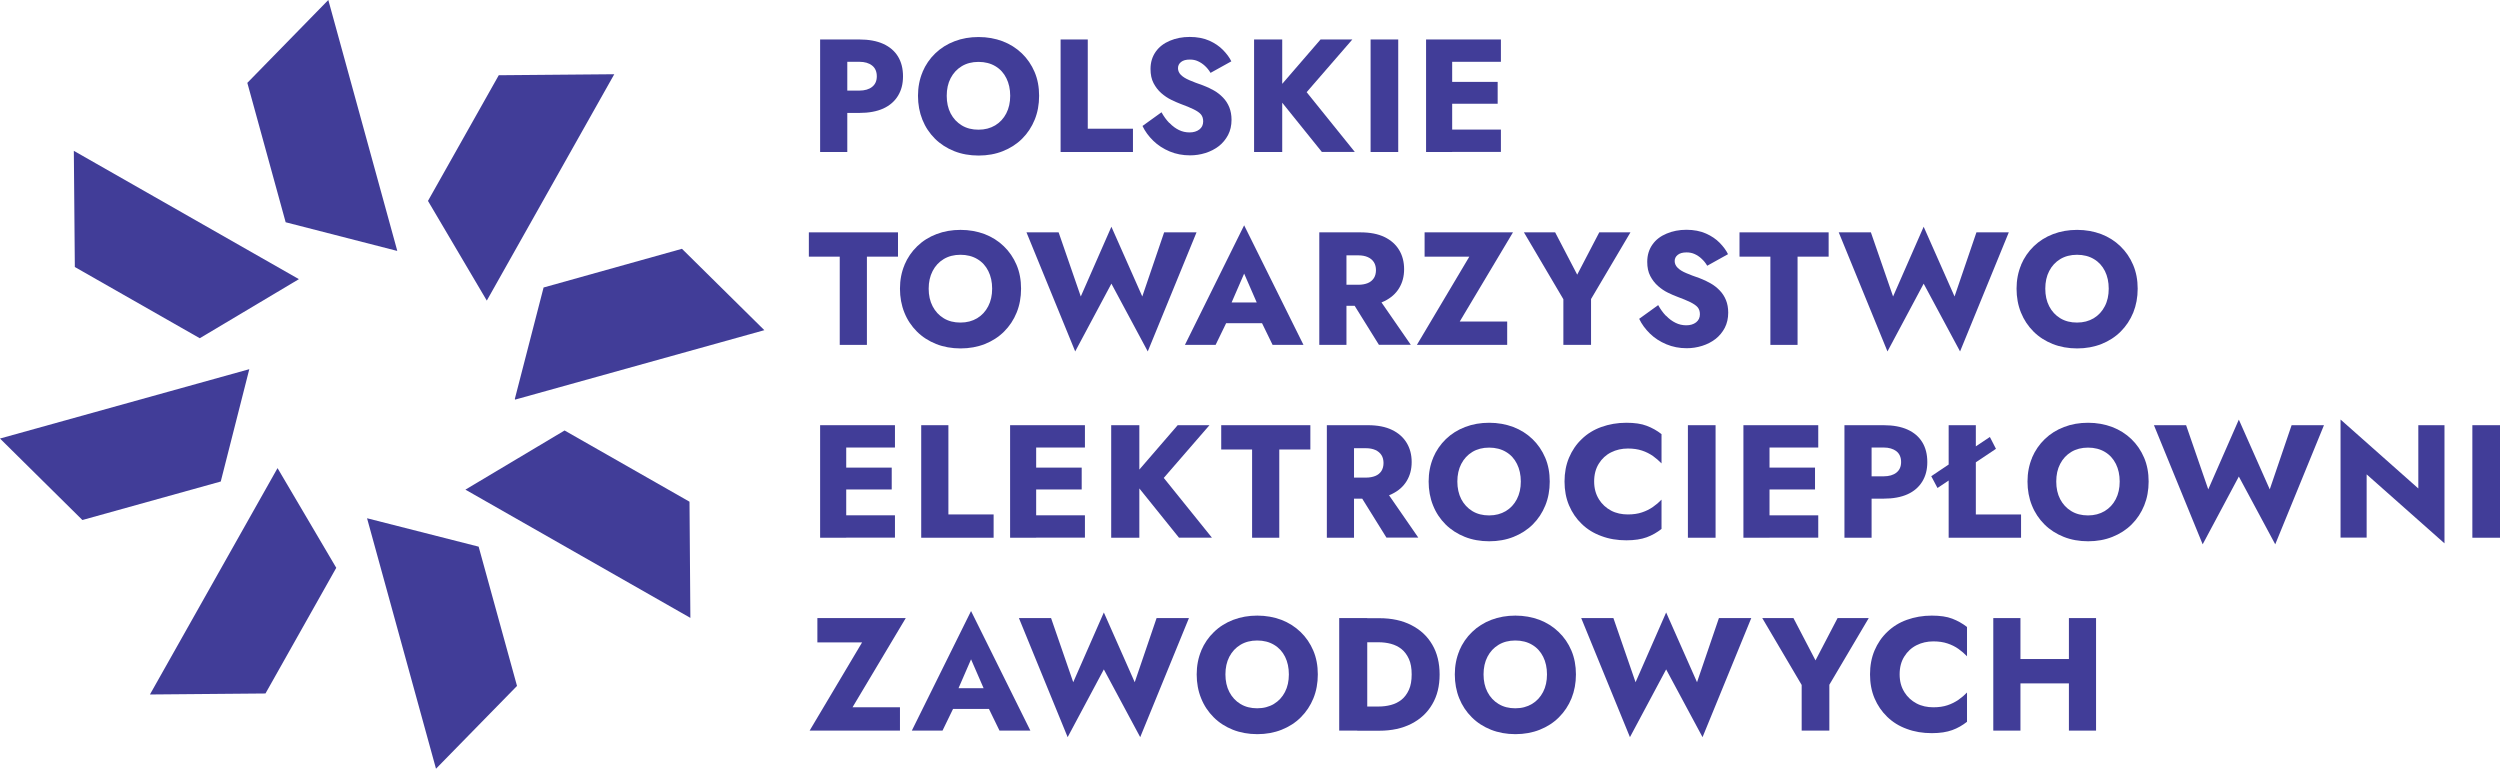
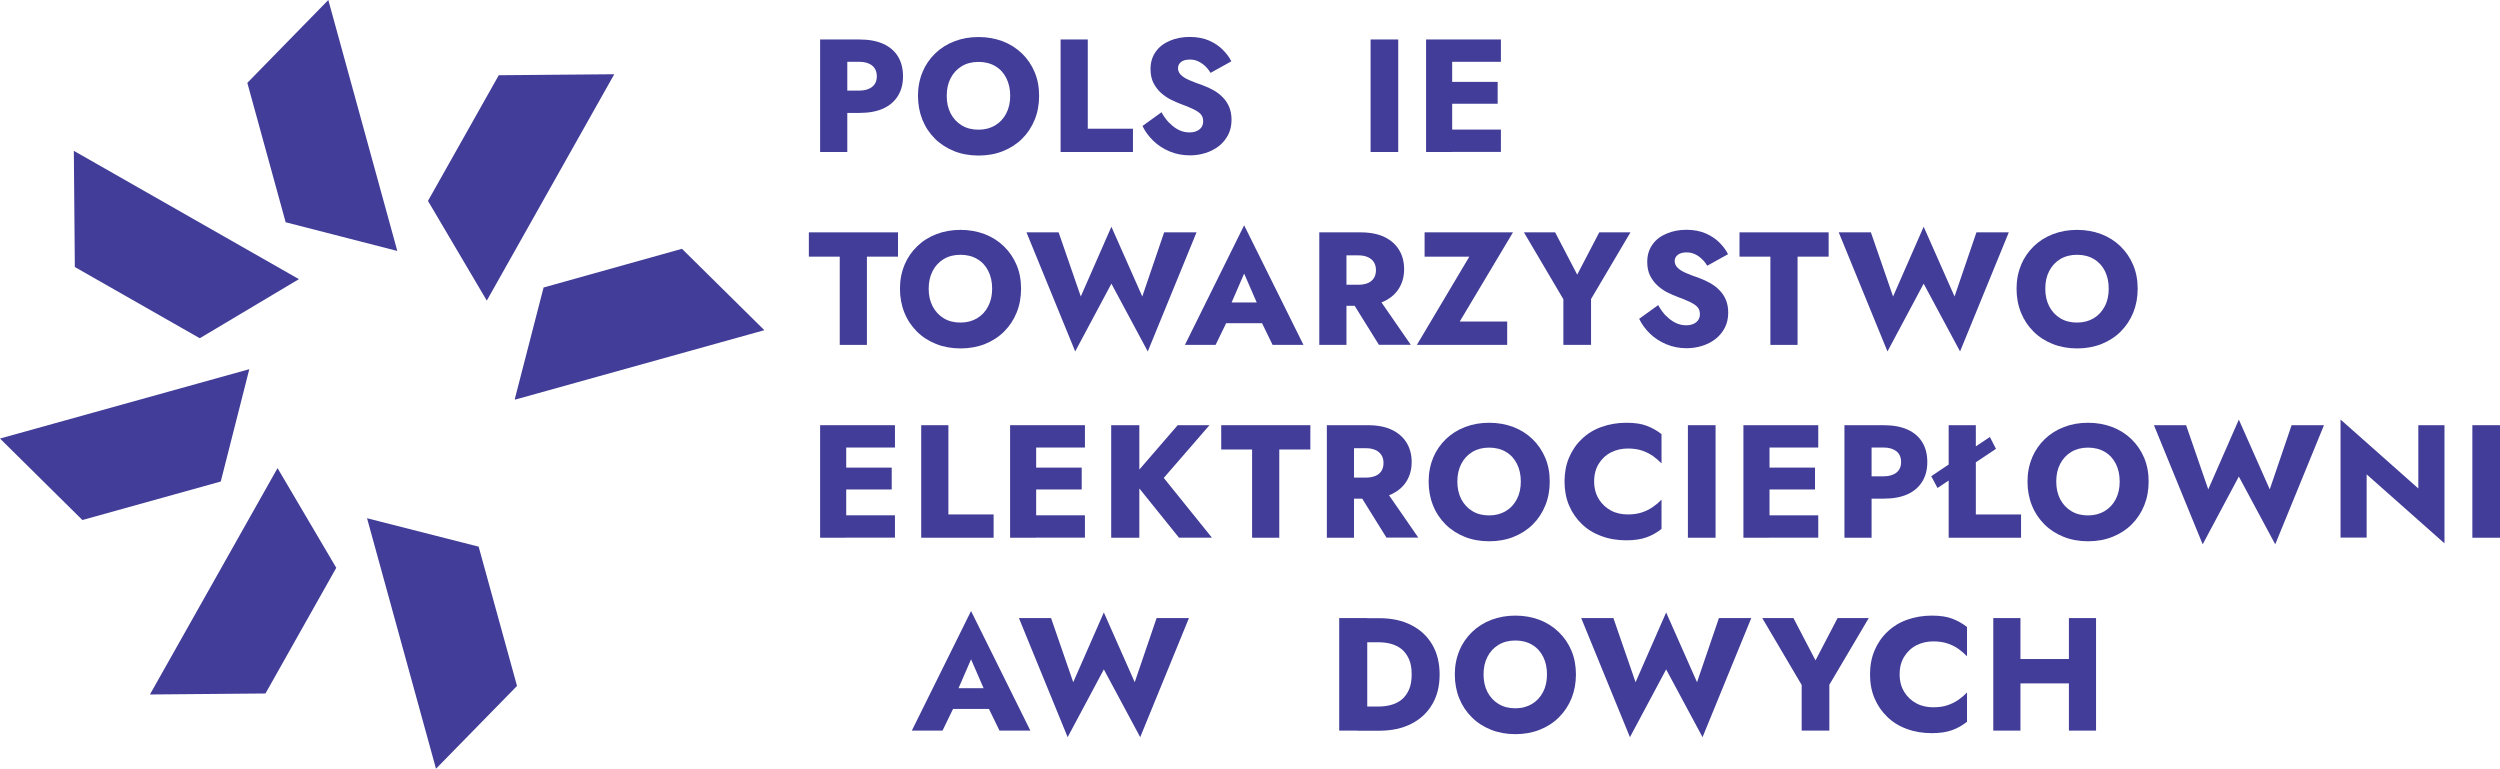
<svg xmlns="http://www.w3.org/2000/svg" id="Layer_1" x="0px" y="0px" width="374px" height="115px" viewBox="0 0 374 115" xml:space="preserve">
  <g>
    <polyline fill="#413D98" points="74.615,11.255 64.025,30.055 72.825,44.97 91.895,11.105 74.615,11.255  " />
    <polyline fill="#413D98" points="59.37,37.525 59.43,37.515 49.115,0 37,12.395 42.735,33.25 59.37,37.525  " />
    <polyline fill="#413D98" points="44.715,41.76 11.045,22.565 11.195,39.945 29.885,50.6 44.715,41.76  " />
    <polyline fill="#413D98" points="37.295,55.23 0,65.605 12.325,77.795 33.025,72.035 37.295,55.23  " />
    <polyline fill="#413D98" points="41.52,70.03 22.43,103.895 39.715,103.745 50.305,84.945 41.52,70.03  " />
    <polyline fill="#413D98" points="71.605,81.78 54.91,77.53 65.225,115 77.345,102.615 71.605,81.78  " />
-     <polyline fill="#413D98" points="69.625,73.25 103.28,92.436 103.15,75.055 84.46,64.4 69.625,73.25  " />
    <polyline fill="#413D98" points="102.02,37.22 81.32,43.01 77.02,59.67 77.05,59.785 114.345,49.395 102.02,37.22  " />
    <path fill="#413D98" d="M125.245,5.905h3.3c1.425,0,2.625,0.22,3.595,0.66c0.966,0.44,1.7,1.07,2.2,1.89  c0.5,0.82,0.75,1.805,0.75,2.96c0,1.155-0.25,2.095-0.75,2.915c-0.5,0.82-1.234,1.465-2.2,1.905c-0.97,0.44-2.17,0.66-3.595,0.66  h-3.3v-3.34h3.3c0.82,0,1.465-0.19,1.92-0.555c0.471-0.37,0.705-0.895,0.705-1.585s-0.234-1.245-0.705-1.61  c-0.465-0.37-1.1-0.56-1.92-0.56h-3.3V5.905 M126.755,5.905V22.74h-4.065V5.905H126.755z" />
    <path fill="#413D98" d="M142.215,16.97c0.4,0.76,0.955,1.36,1.66,1.785c0.72,0.44,1.555,0.645,2.51,0.645s1.775-0.22,2.495-0.645  c0.72-0.44,1.26-1.025,1.655-1.785c0.395-0.765,0.59-1.64,0.59-2.64c0-0.995-0.195-1.875-0.575-2.635  c-0.38-0.765-0.925-1.365-1.64-1.79c-0.705-0.425-1.561-0.646-2.525-0.646c-0.97,0-1.805,0.22-2.51,0.646  c-0.72,0.439-1.26,1.025-1.66,1.79c-0.395,0.76-0.585,1.64-0.585,2.635C141.63,15.33,141.82,16.205,142.215,16.97 M138.01,10.77  c0.45-1.07,1.096-2.01,1.905-2.785c0.82-0.79,1.774-1.39,2.89-1.815c1.101-0.425,2.301-0.63,3.596-0.63  c1.289,0,2.494,0.22,3.59,0.63c1.104,0.425,2.055,1.025,2.88,1.815c0.819,0.79,1.45,1.715,1.905,2.785s0.675,2.255,0.675,3.56  c0,1.305-0.22,2.49-0.66,3.575c-0.44,1.085-1.07,2.04-1.88,2.845c-0.805,0.805-1.775,1.42-2.875,1.86  c-1.096,0.44-2.315,0.66-3.635,0.66c-1.32,0-2.556-0.22-3.655-0.66c-1.101-0.44-2.065-1.055-2.875-1.86  c-0.806-0.805-1.44-1.745-1.88-2.845c-0.436-1.085-0.66-2.285-0.66-3.575s0.234-2.49,0.689-3.56H138.01z" />
    <polyline fill="#413D98" points="162.73,5.905 162.73,19.255 169.49,19.255 169.49,22.74 158.665,22.74 158.665,5.905   162.73,5.905  " />
    <path fill="#413D98" d="M174.965,18.405c0.425,0.455,0.891,0.79,1.391,1.04s1.045,0.365,1.6,0.365c0.59,0,1.085-0.145,1.47-0.44  c0.38-0.29,0.57-0.7,0.57-1.215c0-0.44-0.12-0.775-0.335-1.04c-0.221-0.265-0.59-0.515-1.09-0.76  c-0.495-0.25-1.155-0.515-1.98-0.82c-0.395-0.15-0.865-0.355-1.375-0.605c-0.515-0.25-1.015-0.585-1.484-0.995  c-0.471-0.41-0.851-0.91-1.16-1.495c-0.306-0.585-0.455-1.29-0.455-2.125c0-0.995,0.265-1.845,0.779-2.58  c0.516-0.73,1.23-1.27,2.115-1.64c0.891-0.38,1.875-0.57,2.976-0.57c1.1,0,2.1,0.19,2.92,0.555c0.819,0.365,1.51,0.835,2.055,1.395  c0.54,0.555,0.97,1.125,1.245,1.7l-3.11,1.725c-0.234-0.395-0.515-0.745-0.835-1.04c-0.31-0.29-0.66-0.525-1.045-0.7  c-0.38-0.18-0.775-0.25-1.215-0.25c-0.57,0-1.01,0.115-1.32,0.365c-0.31,0.25-0.455,0.555-0.455,0.925  c0,0.365,0.146,0.715,0.44,1.01c0.295,0.29,0.72,0.555,1.274,0.79c0.561,0.235,1.221,0.5,2.011,0.765  c0.59,0.215,1.145,0.48,1.66,0.775c0.515,0.29,0.97,0.66,1.364,1.07c0.396,0.41,0.705,0.895,0.926,1.435  c0.215,0.545,0.335,1.17,0.335,1.875c0,0.85-0.175,1.615-0.516,2.27c-0.35,0.66-0.805,1.22-1.39,1.675  c-0.59,0.45-1.25,0.79-2,1.025c-0.745,0.235-1.51,0.35-2.3,0.35c-1.085,0-2.115-0.19-3.05-0.585c-0.94-0.396-1.766-0.925-2.455-1.6  c-0.686-0.67-1.23-1.405-1.61-2.21l2.845-2.05c0.34,0.615,0.721,1.14,1.146,1.58L174.965,18.405" />
-     <path fill="#413D98" d="M202.311,5.905l-6.836,7.885l7.2,8.935h-4.93l-7.101-8.82l6.91-8h4.766H202.311 M191.82,5.905V22.74h-4.21  V5.905H191.82z" />
    <polyline fill="#413D98" points="209.175,5.905 209.175,22.74 205.04,22.74 205.04,5.905 209.175,5.905  " />
    <path fill="#413D98" d="M216.04,19.385h8.495v3.34h-8.495V19.385 M216.04,12.25h8.01v3.27h-8.01V12.25z M216.04,5.905h8.495v3.34  h-8.495V5.905z M217.245,5.905V22.74h-3.905V5.905H217.245z" />
    <polyline fill="#413D98" points="121.005,34.76 134.34,34.76 134.34,38.395 129.689,38.395 129.689,51.595 125.625,51.595   125.625,38.395 121.005,38.395 121.005,34.76  " />
    <path fill="#413D98" d="M139.52,45.82c0.396,0.765,0.955,1.365,1.655,1.79c0.72,0.44,1.556,0.645,2.511,0.645  c0.954,0,1.774-0.22,2.494-0.645c0.721-0.44,1.26-1.025,1.655-1.79c0.396-0.76,0.59-1.64,0.59-2.635c0-1-0.194-1.875-0.575-2.64  c-0.38-0.76-0.92-1.36-1.64-1.785c-0.705-0.425-1.56-0.645-2.524-0.645c-0.971,0-1.806,0.22-2.511,0.645  c-0.72,0.435-1.26,1.025-1.655,1.785c-0.395,0.765-0.59,1.64-0.59,2.64C138.93,44.18,139.125,45.06,139.52,45.82 M135.311,39.625  c0.449-1.07,1.1-2.01,1.904-2.785c0.82-0.795,1.775-1.395,2.891-1.82c1.1-0.42,2.305-0.63,3.595-0.63s2.495,0.22,3.595,0.63  c1.1,0.425,2.055,1.025,2.875,1.82c0.82,0.79,1.45,1.715,1.905,2.785s0.675,2.255,0.675,3.56s-0.22,2.49-0.66,3.575  c-0.439,1.085-1.07,2.035-1.875,2.84c-0.81,0.81-1.775,1.425-2.875,1.865c-1.1,0.435-2.32,0.66-3.64,0.66  c-1.32,0-2.556-0.225-3.655-0.66c-1.1-0.44-2.064-1.055-2.875-1.865c-0.805-0.805-1.439-1.745-1.875-2.84  c-0.439-1.085-0.66-2.285-0.66-3.575s0.23-2.49,0.686-3.56H135.311z" />
    <polyline fill="#413D98" points="174.155,34.76 179,34.76 171.705,52.575 166.265,42.435 160.85,52.575 153.561,34.76   158.37,34.76 161.686,44.355 166.265,33.92 170.885,44.355 174.155,34.76  " />
    <path fill="#413D98" d="M182.005,45.25h8.345l0.266,3.105h-8.905L182.005,45.25 M183.765,46.38l0.19,0.89l-2.1,4.325h-4.591  l8.86-17.89L195,51.595h-4.62l-2.024-4.16l0.149-1.04l-2.38-5.465l-2.36,5.435V46.38z" />
    <path fill="#413D98" d="M205.785,43.96l5.27,7.62h-4.77l-4.74-7.62H205.785 M199.92,34.76h3.59c1.44,0,2.641,0.23,3.61,0.7  c0.97,0.47,1.69,1.115,2.185,1.935c0.5,0.82,0.75,1.79,0.75,2.875c0,1.08-0.25,2.02-0.75,2.84c-0.494,0.82-1.229,1.465-2.185,1.935  c-0.95,0.47-2.17,0.705-3.61,0.705h-3.59V42.6h3.3c0.54,0,1.011-0.09,1.405-0.25c0.4-0.165,0.689-0.415,0.91-0.75  c0.205-0.32,0.31-0.73,0.31-1.185s-0.104-0.865-0.31-1.19c-0.205-0.32-0.51-0.585-0.91-0.76c-0.395-0.175-0.865-0.265-1.405-0.265  h-3.3V34.76z M201.43,34.76v16.835h-4.064V34.76H201.43z" />
    <polyline fill="#413D98" points="213.12,34.76 226.34,34.76 218.375,48.105 225.475,48.105 225.475,51.595 211.965,51.595   219.811,38.395 213.12,38.395 213.12,34.76  " />
    <polyline fill="#413D98" points="243.915,34.76 238.02,44.735 238.02,51.595 233.88,51.595 233.88,44.765 227.98,34.76   232.65,34.76 235.95,41.09 239.25,34.76 243.915,34.76  " />
    <path fill="#413D98" d="M249.27,47.26c0.426,0.45,0.896,0.79,1.396,1.035c0.495,0.25,1.04,0.37,1.6,0.37  c0.585,0,1.085-0.145,1.466-0.44c0.38-0.295,0.574-0.705,0.574-1.215c0-0.44-0.119-0.78-0.34-1.045  c-0.22-0.26-0.59-0.51-1.085-0.76c-0.5-0.25-1.16-0.51-1.979-0.82c-0.4-0.145-0.865-0.35-1.381-0.6c-0.515-0.25-1.01-0.585-1.484-1  c-0.465-0.41-0.846-0.905-1.155-1.49c-0.31-0.59-0.455-1.29-0.455-2.125c0-1,0.265-1.85,0.775-2.58  c0.515-0.735,1.235-1.275,2.114-1.64c0.896-0.38,1.875-0.575,2.98-0.575c1.1,0,2.095,0.195,2.915,0.56  c0.825,0.365,1.515,0.835,2.055,1.39c0.546,0.56,0.971,1.13,1.245,1.7l-3.109,1.73c-0.23-0.395-0.511-0.745-0.836-1.04  c-0.305-0.295-0.659-0.53-1.039-0.705c-0.381-0.175-0.78-0.25-1.221-0.25c-0.569,0-1.01,0.12-1.319,0.37  c-0.306,0.245-0.455,0.555-0.455,0.92c0,0.37,0.149,0.72,0.444,1.01c0.29,0.295,0.715,0.56,1.275,0.795  c0.555,0.235,1.215,0.495,2.01,0.76c0.585,0.22,1.141,0.485,1.655,0.78c0.515,0.29,0.97,0.655,1.365,1.07  c0.395,0.41,0.705,0.89,0.925,1.435c0.22,0.54,0.335,1.17,0.335,1.875c0,0.85-0.175,1.61-0.515,2.27  c-0.351,0.66-0.806,1.215-1.391,1.67c-0.59,0.455-1.25,0.79-1.995,1.025c-0.75,0.235-1.51,0.354-2.305,0.354  c-1.085,0-2.11-0.195-3.05-0.59c-0.94-0.395-1.76-0.92-2.45-1.595c-0.69-0.675-1.235-1.41-1.615-2.215l2.845-2.05  c0.341,0.615,0.721,1.145,1.146,1.585L249.27,47.26" />
    <polyline fill="#413D98" points="260.23,34.76 273.564,34.76 273.564,38.395 268.915,38.395 268.915,51.595 264.85,51.595   264.85,38.395 260.23,38.395 260.23,34.76  " />
    <polyline fill="#413D98" points="295.675,34.76 300.515,34.76 293.225,52.575 287.78,42.435 282.365,52.575 275.075,34.76   279.885,34.76 283.205,44.355 287.78,33.92 292.4,44.355 295.675,34.76  " />
    <path fill="#413D98" d="M306.561,45.82c0.395,0.765,0.954,1.365,1.654,1.79c0.721,0.44,1.555,0.645,2.51,0.645  s1.775-0.22,2.495-0.645c0.72-0.44,1.261-1.025,1.655-1.79c0.4-0.76,0.59-1.64,0.59-2.635c0-1-0.189-1.875-0.57-2.64  c-0.385-0.76-0.925-1.36-1.645-1.785c-0.705-0.425-1.555-0.645-2.525-0.645c-0.965,0-1.805,0.22-2.51,0.645  c-0.715,0.435-1.26,1.025-1.654,1.785c-0.396,0.765-0.586,1.64-0.586,2.64C305.975,44.18,306.165,45.06,306.561,45.82   M302.35,39.625c0.455-1.07,1.101-2.01,1.905-2.785c0.825-0.795,1.775-1.395,2.89-1.82c1.101-0.42,2.306-0.63,3.596-0.63  s2.495,0.22,3.595,0.63c1.101,0.425,2.055,1.025,2.875,1.82c0.82,0.79,1.45,1.715,1.905,2.785s0.68,2.255,0.68,3.56  s-0.225,2.49-0.66,3.575c-0.445,1.085-1.074,2.035-1.88,2.84c-0.81,0.81-1.774,1.425-2.875,1.865c-1.1,0.435-2.319,0.66-3.64,0.66  s-2.551-0.225-3.65-0.66c-1.104-0.44-2.07-1.055-2.88-1.865c-0.805-0.805-1.435-1.745-1.875-2.84  c-0.44-1.085-0.66-2.285-0.66-3.575s0.235-2.49,0.69-3.56H302.35z" />
    <path fill="#413D98" d="M125.39,77.09h8.495v3.34h-8.495V77.09 M125.39,69.955h8.011v3.27h-8.011V69.955z M125.39,63.609h8.495  v3.341h-8.495V63.609z M126.595,63.609v16.836h-3.905V63.609H126.595z" />
    <polyline fill="#413D98" points="141.88,63.609 141.88,76.96 148.645,76.96 148.645,80.445 137.814,80.445 137.814,63.609   141.88,63.609  " />
    <path fill="#413D98" d="M153.811,77.09h8.494v3.34h-8.494V77.09 M153.811,69.955h8.01v3.27h-8.01V69.955z M153.811,63.609h8.494  v3.341h-8.494V63.609z M155.01,63.609v16.836h-3.899V63.609H155.01z" />
    <path fill="#413D98" d="M180.936,63.609l-6.836,7.886l7.2,8.935h-4.93l-7.101-8.82l6.91-8h4.766H180.936 M170.445,63.609v16.836  h-4.21V63.609H170.445z" />
    <polyline fill="#413D98" points="182.695,63.609 196.03,63.609 196.03,67.245 191.38,67.245 191.38,80.445 187.314,80.445   187.314,67.245 182.695,67.245 182.695,63.609  " />
    <path fill="#413D98" d="M206.915,72.811l5.265,7.619h-4.765l-4.74-7.619H206.915 M201.045,63.609h3.595  c1.44,0,2.641,0.235,3.61,0.705c0.97,0.471,1.689,1.115,2.186,1.936c0.5,0.82,0.75,1.785,0.75,2.87s-0.25,2.024-0.75,2.845  c-0.496,0.82-1.23,1.465-2.186,1.93c-0.955,0.471-2.17,0.705-3.61,0.705h-3.595V71.45h3.305c0.54,0,1.011-0.091,1.405-0.25  c0.396-0.16,0.69-0.41,0.91-0.745c0.205-0.325,0.31-0.735,0.31-1.186c0-0.459-0.104-0.869-0.31-1.189s-0.515-0.585-0.91-0.76  c-0.395-0.176-0.865-0.266-1.405-0.266h-3.305V63.609z M202.561,63.609v16.836h-4.065V63.609H202.561z" />
    <path fill="#413D98" d="M218.605,74.675c0.399,0.761,0.959,1.36,1.659,1.785c0.721,0.44,1.556,0.646,2.511,0.646  s1.774-0.221,2.494-0.646c0.721-0.44,1.261-1.024,1.655-1.785c0.396-0.765,0.59-1.64,0.59-2.64c0-0.995-0.194-1.875-0.575-2.635  c-0.379-0.766-0.92-1.365-1.64-1.791c-0.705-0.424-1.56-0.645-2.524-0.645c-0.971,0-1.806,0.221-2.511,0.645  c-0.72,0.44-1.26,1.025-1.659,1.791c-0.391,0.76-0.586,1.64-0.586,2.635C218.02,73.035,218.215,73.91,218.605,74.675 M214.4,68.475  c0.449-1.069,1.1-2.005,1.904-2.785c0.82-0.789,1.775-1.39,2.891-1.814c1.1-0.425,2.305-0.63,3.595-0.63s2.495,0.22,3.595,0.63  c1.101,0.425,2.055,1.025,2.875,1.814c0.82,0.791,1.45,1.716,1.905,2.785c0.455,1.07,0.675,2.256,0.675,3.561  s-0.22,2.49-0.66,3.574c-0.439,1.086-1.069,2.041-1.875,2.846c-0.81,0.805-1.779,1.42-2.875,1.859c-1.1,0.44-2.319,0.66-3.64,0.66  s-2.555-0.22-3.655-0.66c-1.1-0.439-2.064-1.055-2.875-1.859c-0.805-0.805-1.439-1.745-1.875-2.846  c-0.439-1.084-0.66-2.284-0.66-3.574s0.23-2.49,0.686-3.561H214.4z" />
    <path fill="#413D98" d="M239.189,74.686c0.471,0.75,1.086,1.305,1.836,1.705c0.75,0.395,1.6,0.569,2.51,0.569  c0.805,0,1.51-0.104,2.109-0.31c0.62-0.205,1.16-0.48,1.646-0.82c0.485-0.335,0.91-0.7,1.274-1.085v4.385  c-0.675,0.525-1.404,0.95-2.215,1.245c-0.805,0.295-1.819,0.455-3.05,0.455c-1.35,0-2.595-0.205-3.729-0.635  c-1.141-0.41-2.11-1.01-2.931-1.801c-0.825-0.789-1.454-1.715-1.909-2.785c-0.455-1.069-0.676-2.27-0.676-3.574  s0.221-2.505,0.676-3.575c0.455-1.069,1.084-2.005,1.909-2.785c0.82-0.79,1.79-1.39,2.931-1.8c1.145-0.41,2.38-0.63,3.729-0.63  c1.23,0,2.261,0.146,3.05,0.455c0.811,0.305,1.54,0.715,2.215,1.245v4.38c-0.364-0.38-0.789-0.745-1.274-1.101  c-0.485-0.334-1.025-0.615-1.646-0.819c-0.614-0.205-1.319-0.306-2.109-0.306c-0.91,0-1.76,0.19-2.51,0.57  c-0.766,0.38-1.381,0.95-1.836,1.686c-0.465,0.734-0.704,1.625-0.704,2.664c0,1.041,0.239,1.905,0.704,2.655V74.686" />
    <polyline fill="#413D98" points="256.65,63.609 256.65,80.445 252.51,80.445 252.51,63.609 256.65,63.609  " />
    <path fill="#413D98" d="M263.515,77.09h8.495v3.34h-8.495V77.09 M263.515,69.955h8.011v3.27h-8.011V69.955z M263.515,63.609h8.495  v3.341h-8.495V63.609z M264.72,63.609v16.836h-3.905V63.609H264.72z" />
    <path fill="#413D98" d="M278.48,63.609h3.3c1.425,0,2.625,0.221,3.595,0.66c0.97,0.44,1.7,1.07,2.2,1.891s0.75,1.805,0.75,2.96  s-0.25,2.095-0.75,2.915s-1.23,1.465-2.2,1.904c-0.97,0.44-2.17,0.66-3.595,0.66h-3.3v-3.34h3.3c0.819,0,1.47-0.189,1.925-0.555  c0.465-0.37,0.7-0.895,0.7-1.585s-0.235-1.245-0.7-1.61c-0.475-0.365-1.105-0.56-1.925-0.56h-3.3V63.609 M279.99,63.609v16.836  h-4.061V63.609H279.99z" />
    <path fill="#413D98" d="M295.585,63.609V76.96h6.765v3.485h-10.83V63.609H295.585 M288.925,71.23l8.761-5.86l0.909,1.774  l-8.745,5.86l-0.939-1.774H288.925z" />
    <path fill="#413D98" d="M308.2,74.675c0.399,0.761,0.955,1.36,1.66,1.785c0.72,0.44,1.555,0.646,2.51,0.646  c0.95,0,1.774-0.221,2.49-0.646c0.72-0.44,1.265-1.024,1.659-1.785c0.396-0.765,0.586-1.64,0.586-2.64  c0-0.995-0.19-1.875-0.57-2.635c-0.385-0.766-0.925-1.365-1.641-1.791c-0.705-0.424-1.56-0.645-2.524-0.645  c-0.97,0-1.806,0.221-2.51,0.645c-0.721,0.44-1.261,1.025-1.66,1.791c-0.396,0.76-0.585,1.64-0.585,2.635  C307.615,73.035,307.805,73.91,308.2,74.675 M303.99,68.475c0.455-1.069,1.1-2.005,1.91-2.785c0.819-0.789,1.774-1.39,2.89-1.814  c1.1-0.425,2.3-0.63,3.595-0.63c1.29,0,2.49,0.22,3.59,0.63c1.105,0.425,2.056,1.025,2.881,1.814  c0.819,0.791,1.449,1.716,1.904,2.785c0.455,1.07,0.676,2.256,0.676,3.561s-0.221,2.49-0.66,3.574  c-0.44,1.086-1.07,2.041-1.881,2.846c-0.805,0.805-1.774,1.42-2.875,1.859c-1.1,0.44-2.314,0.66-3.635,0.66s-2.555-0.22-3.654-0.66  c-1.101-0.439-2.07-1.055-2.875-1.859c-0.811-0.805-1.44-1.745-1.881-2.846c-0.439-1.084-0.66-2.284-0.66-3.574  s0.235-2.49,0.69-3.561H303.99z" />
    <polyline fill="#413D98" points="342.825,63.609 347.665,63.609 340.375,81.43 334.93,71.29 329.52,81.43 322.23,63.609   327.04,63.609 330.355,73.21 334.93,62.775 339.555,73.21 342.825,63.609  " />
    <polyline fill="#413D98" points="365.695,63.609 365.695,81.285 354.05,70.965 354.05,80.43 350.145,80.43 350.145,62.76   361.78,73.075 361.78,63.609 365.695,63.609  " />
    <polyline fill="#413D98" points="374,63.609 374,80.445 369.865,80.445 369.865,63.609 374,63.609  " />
-     <polyline fill="#413D98" points="122.28,92.465 135.5,92.465 127.535,105.811 134.635,105.811 134.635,109.3 121.12,109.3   128.97,96.1 122.28,96.1 122.28,92.465  " />
    <path fill="#413D98" d="M141.145,102.955h8.351l0.265,3.105h-8.904L141.145,102.955 M142.91,104.085l0.189,0.89L141,109.3h-4.59  l8.859-17.89l8.875,17.89h-4.619l-2.025-4.159l0.145-1.041l-2.375-5.465l-2.359,5.436V104.085z" />
    <polyline fill="#413D98" points="173.025,92.465 177.865,92.465 170.575,110.28 165.135,100.141 159.72,110.28 152.43,92.465   157.24,92.465 160.555,102.061 165.135,91.625 169.755,102.061 173.025,92.465  " />
-     <path fill="#413D98" d="M183.91,103.525c0.4,0.765,0.955,1.365,1.66,1.789c0.72,0.44,1.555,0.646,2.51,0.646  c0.95,0,1.775-0.22,2.49-0.646c0.72-0.439,1.265-1.024,1.66-1.789c0.395-0.76,0.584-1.641,0.584-2.635  c0-0.996-0.189-1.875-0.569-2.641c-0.38-0.76-0.925-1.359-1.646-1.785c-0.705-0.425-1.555-0.645-2.52-0.645  c-0.97,0-1.805,0.22-2.51,0.645c-0.721,0.436-1.26,1.025-1.66,1.785c-0.396,0.766-0.585,1.645-0.585,2.641  C183.325,101.885,183.515,102.766,183.91,103.525 M179.7,97.33c0.455-1.07,1.1-2.01,1.91-2.785c0.819-0.795,1.774-1.395,2.89-1.82  c1.1-0.42,2.305-0.63,3.595-0.63s2.495,0.22,3.595,0.63c1.096,0.426,2.051,1.025,2.875,1.82c0.82,0.79,1.45,1.715,1.905,2.785  s0.675,2.255,0.675,3.561c0,1.305-0.22,2.489-0.659,3.574c-0.44,1.085-1.07,2.035-1.88,2.84c-0.806,0.811-1.775,1.426-2.875,1.865  c-1.101,0.436-2.315,0.66-3.636,0.66c-1.319,0-2.555-0.225-3.655-0.66c-1.1-0.439-2.069-1.055-2.875-1.865  c-0.805-0.805-1.439-1.744-1.875-2.84c-0.444-1.085-0.664-2.285-0.664-3.574c0-1.291,0.234-2.49,0.689-3.561H179.7z" />
    <path fill="#413D98" d="M203.045,109.3v-3.604h3.18c0.646,0,1.266-0.075,1.865-0.235s1.13-0.425,1.585-0.79s0.82-0.865,1.101-1.48  c0.279-0.614,0.41-1.379,0.41-2.299c0-0.926-0.131-1.686-0.41-2.301c-0.28-0.615-0.646-1.115-1.101-1.484  c-0.455-0.365-0.985-0.625-1.585-0.791c-0.6-0.159-1.22-0.234-1.865-0.234h-3.18v-3.6h3.311c1.85,0,3.449,0.35,4.784,1.039  c1.351,0.686,2.391,1.655,3.125,2.916c0.735,1.244,1.101,2.739,1.101,4.47c0,1.729-0.365,3.21-1.101,4.45  c-0.734,1.265-1.774,2.229-3.125,2.92c-1.35,0.689-2.95,1.039-4.784,1.039h-3.311V109.3 M204.54,92.465V109.3h-4.195V92.465H204.54  z" />
    <path fill="#413D98" d="M222.525,103.525c0.395,0.765,0.955,1.365,1.66,1.789c0.715,0.44,1.555,0.646,2.504,0.646  c0.955,0,1.775-0.22,2.496-0.646c0.72-0.439,1.26-1.024,1.659-1.789c0.396-0.76,0.585-1.641,0.585-2.635  c0-0.996-0.189-1.875-0.574-2.641c-0.381-0.76-0.92-1.359-1.641-1.785c-0.705-0.425-1.555-0.645-2.525-0.645  c-0.965,0-1.805,0.22-2.504,0.645c-0.721,0.436-1.266,1.025-1.66,1.785c-0.396,0.766-0.586,1.645-0.586,2.641  C221.939,101.885,222.13,102.766,222.525,103.525 M218.314,97.33c0.455-1.07,1.101-2.01,1.91-2.785  c0.82-0.795,1.771-1.395,2.886-1.82c1.104-0.42,2.305-0.63,3.595-0.63c1.295,0,2.495,0.22,3.595,0.63  c1.101,0.426,2.056,1.025,2.875,1.82c0.825,0.79,1.455,1.715,1.91,2.785c0.45,1.07,0.675,2.255,0.675,3.561  c0,1.305-0.225,2.489-0.66,3.574c-0.439,1.085-1.074,2.035-1.88,2.84c-0.805,0.811-1.774,1.426-2.875,1.865  c-1.1,0.436-2.319,0.66-3.64,0.66s-2.55-0.225-3.65-0.66c-1.1-0.439-2.069-1.055-2.875-1.865c-0.81-0.805-1.439-1.744-1.88-2.84  c-0.439-1.085-0.66-2.285-0.66-3.574c0-1.291,0.235-2.49,0.69-3.561H218.314z" />
    <polyline fill="#413D98" points="257.15,92.465 261.99,92.465 254.7,110.28 249.255,100.141 243.84,110.28 236.55,92.465   241.365,92.465 244.68,102.061 249.255,91.625 253.875,102.061 257.15,92.465  " />
    <polyline fill="#413D98" points="279.564,92.465 273.67,102.439 273.67,109.3 269.53,109.3 269.53,102.47 263.635,92.465   268.3,92.465 271.6,98.795 274.9,92.465 279.564,92.465  " />
    <path fill="#413D98" d="M284.89,103.54c0.471,0.75,1.085,1.305,1.835,1.7c0.75,0.395,1.601,0.57,2.506,0.57  c0.81,0,1.515-0.101,2.114-0.306c0.62-0.205,1.16-0.485,1.646-0.819c0.484-0.336,0.91-0.705,1.274-1.086v4.381  c-0.675,0.529-1.409,0.955-2.215,1.244c-0.81,0.295-1.819,0.455-3.05,0.455c-1.35,0-2.6-0.205-3.73-0.63  c-1.145-0.409-2.109-1.01-2.93-1.8c-0.825-0.795-1.455-1.715-1.91-2.785s-0.675-2.27-0.675-3.574c0-1.306,0.22-2.506,0.675-3.58  c0.455-1.065,1.085-2.006,1.91-2.78c0.82-0.79,1.785-1.396,2.93-1.806c1.146-0.41,2.381-0.63,3.73-0.63  c1.23,0,2.26,0.15,3.05,0.455c0.806,0.31,1.54,0.72,2.215,1.245v4.385c-0.364-0.385-0.79-0.75-1.274-1.1  c-0.485-0.34-1.025-0.615-1.646-0.82c-0.614-0.205-1.319-0.31-2.114-0.31c-0.905,0-1.756,0.19-2.506,0.569  c-0.765,0.381-1.38,0.955-1.835,1.686c-0.47,0.734-0.704,1.63-0.704,2.67s0.234,1.905,0.704,2.65V103.54" />
    <path fill="#413D98" d="M313.57,92.465V109.3h-4.061V92.465H313.57 M299.325,98.59h12.735v3.645h-12.735V98.59z M302.26,92.465  V109.3h-4.064V92.465H302.26z" />
  </g>
</svg>